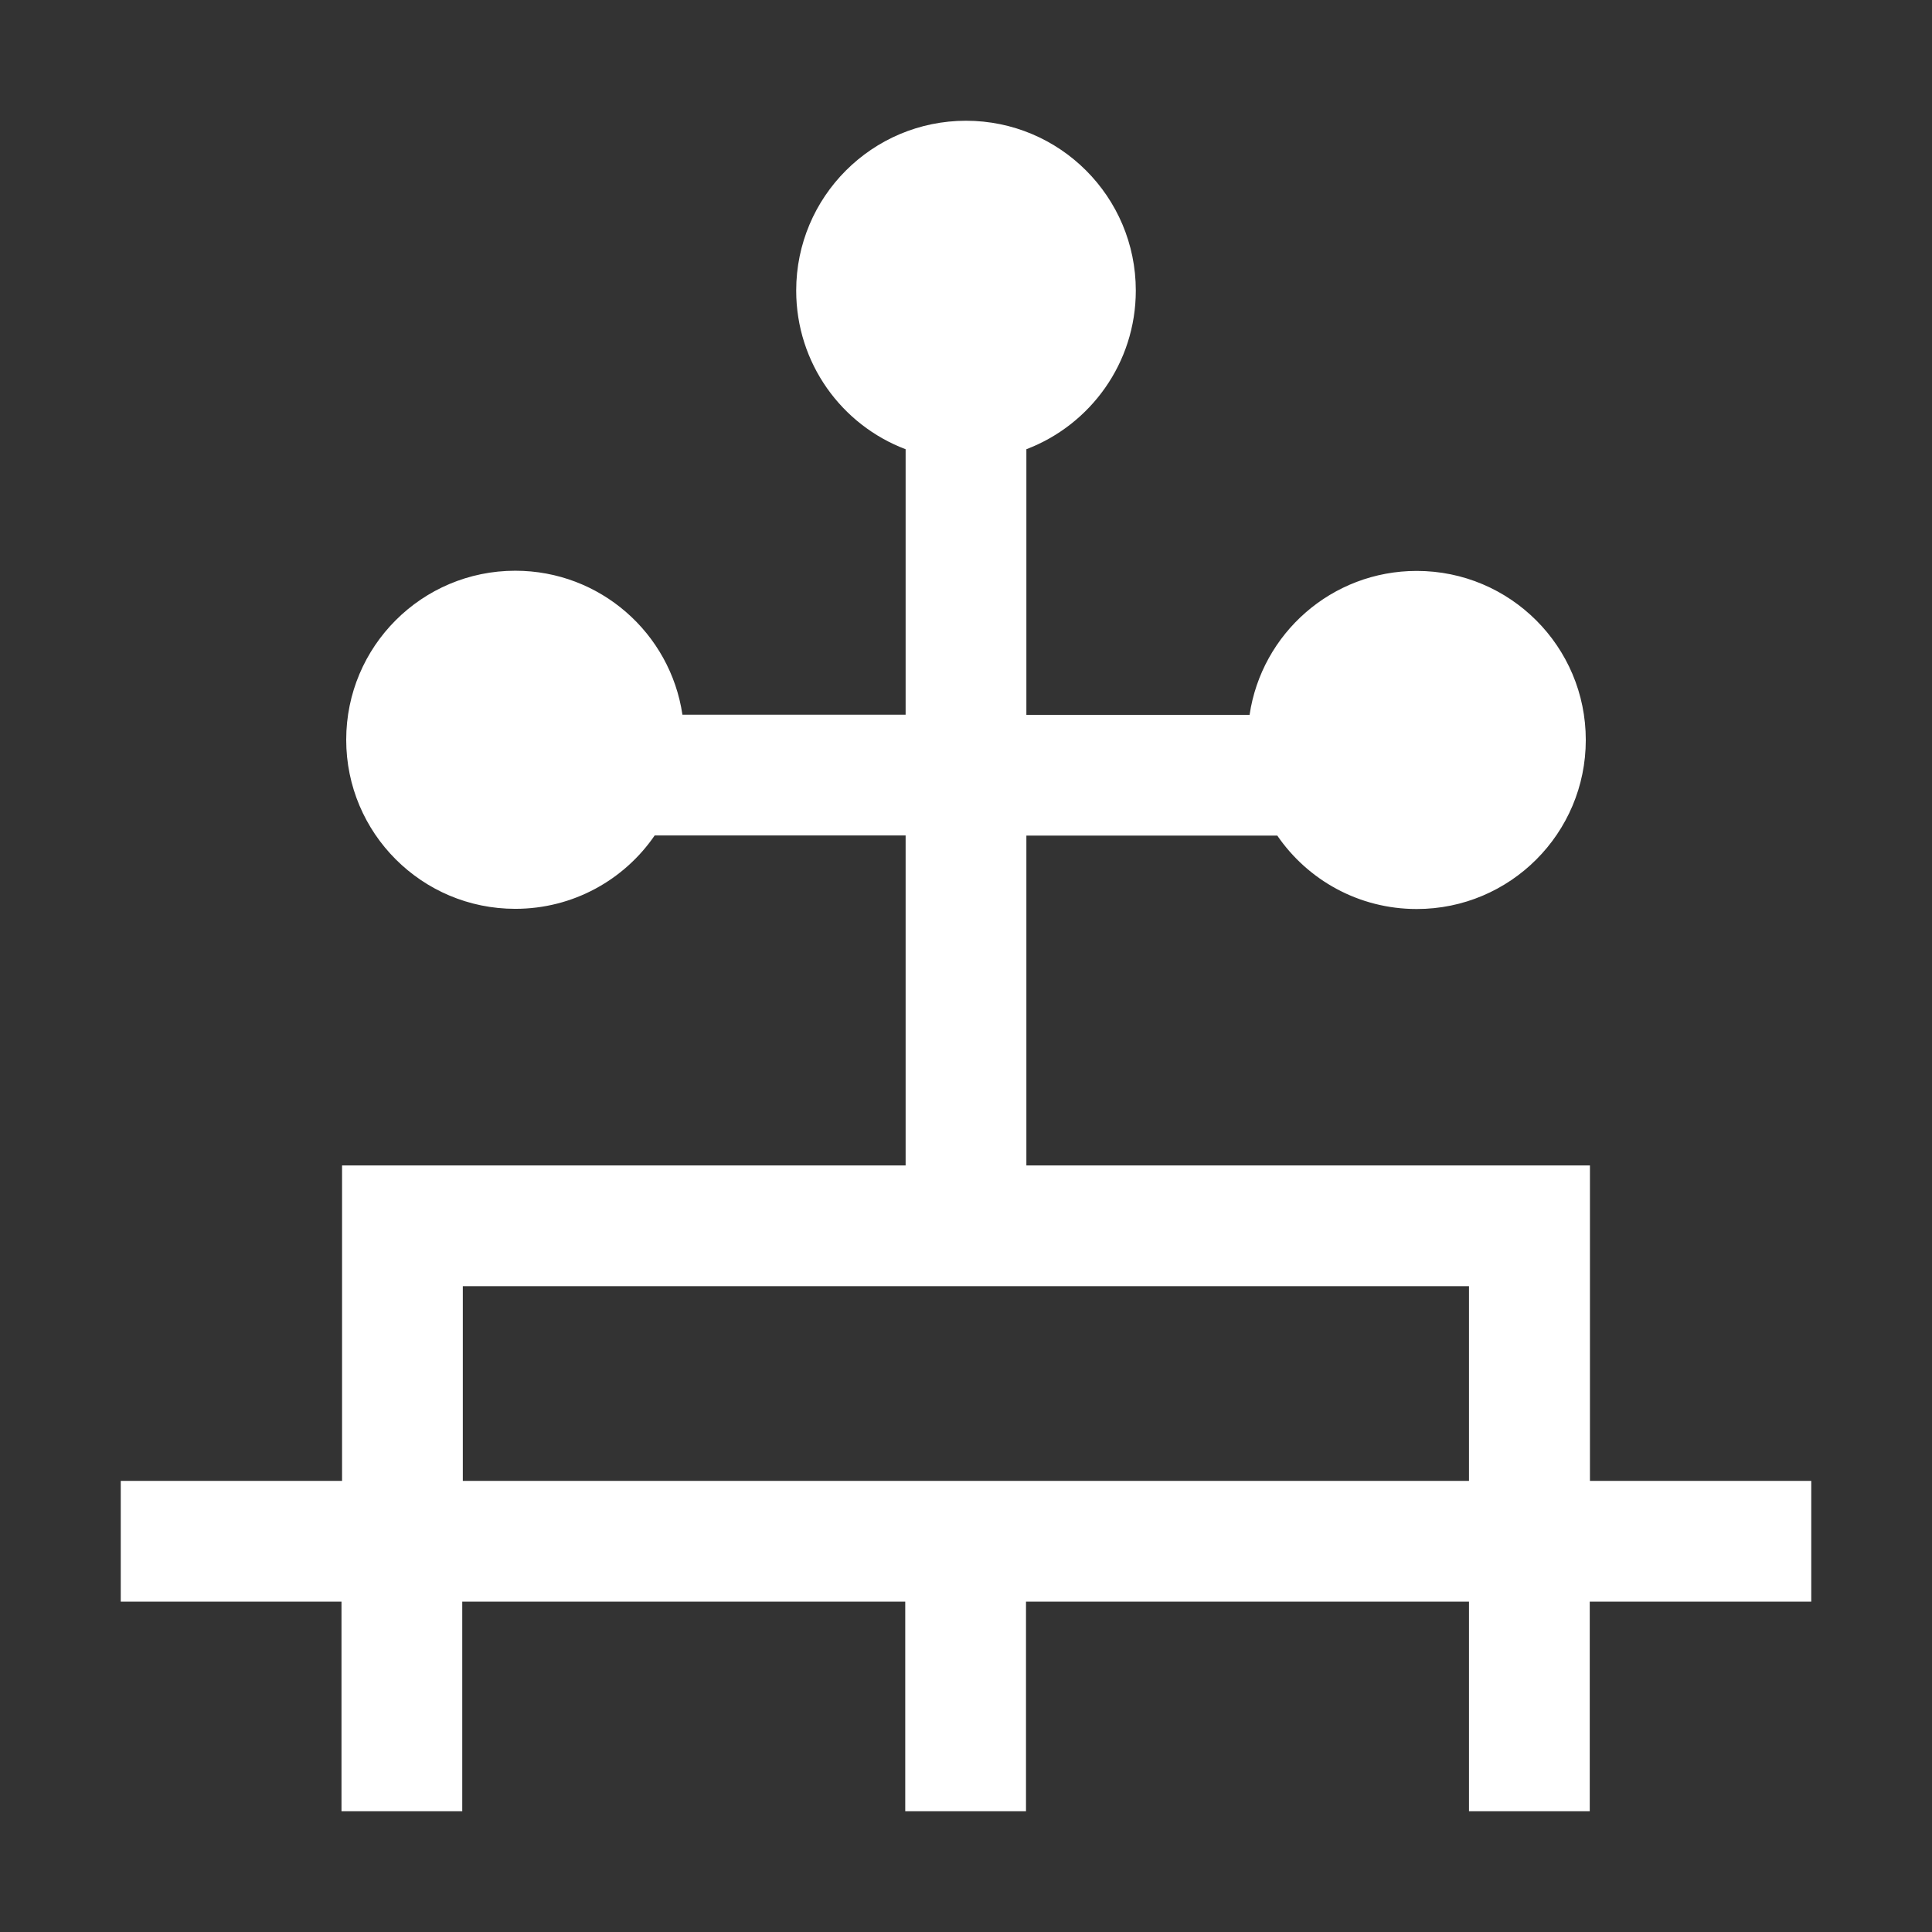
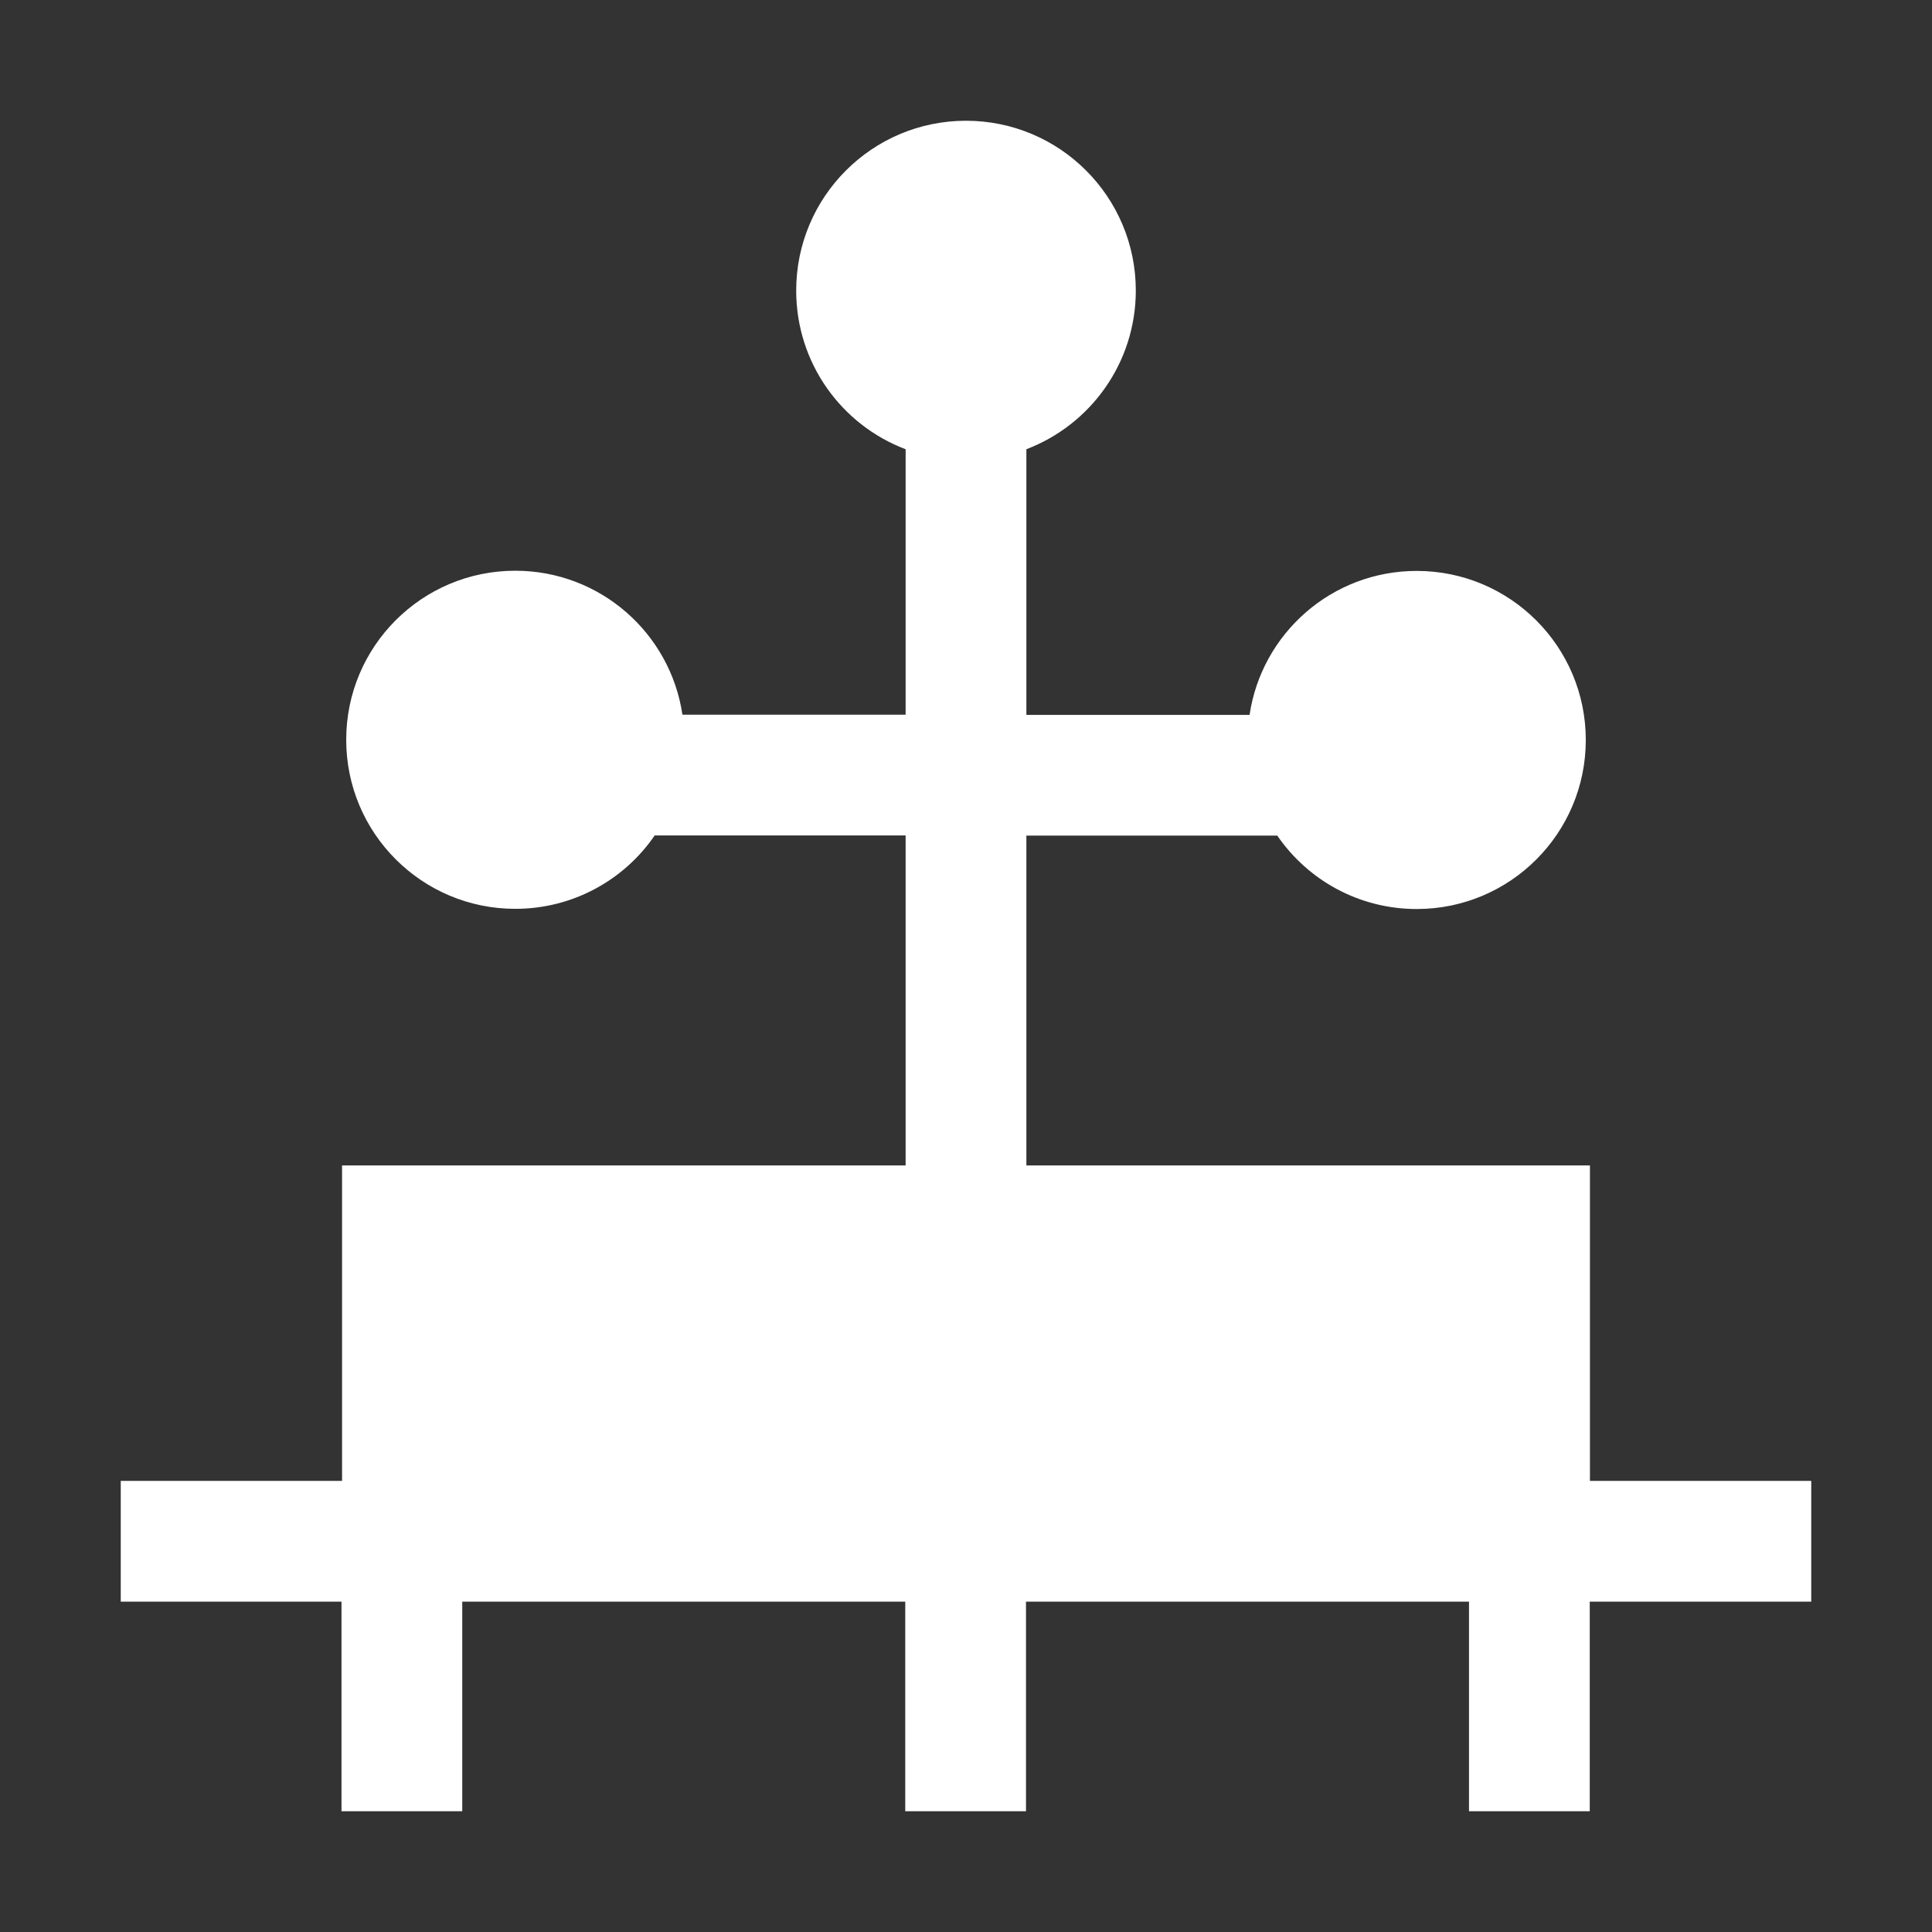
<svg xmlns="http://www.w3.org/2000/svg" class="icon" width="64px" height="64.00px" viewBox="0 0 1024 1024" version="1.1">
  <rect x="0" y="0" width="1024" height="1024" fill="#333333" stroke="none" />
-   <path fill="#ffffff" d="M842.7 784.9V617.7H544V442.9h133c16.1 23.5 43.2 38.9 73.9 38.9 49.5 0 89.6-40.1 89.6-89.6 0-49.5-40.1-89.6-89.6-89.6-45 0-82.2 33.1-88.6 76.3H544V238.1c33.9-12.9 58-45.7 58-84.1 0-49.7-40.3-90-90-90s-90 40.3-90 90c0 38.5 24.1 71.3 58 84.1v140.7H361.7c-6.4-43.2-43.6-76.3-88.6-76.3-49.5 0-89.6 40.1-89.6 89.6 0 49.5 40.1 89.6 89.6 89.6 30.7 0 57.8-15.4 73.9-38.9h133v174.9H181.3v167.2H64v64h117V960h64V848.9h234.8V960h64V848.9h234.8V960h64V848.9H960v-64H842.7zM245.3 681.7h533.3v103.2H245.3V681.7z" />
+   <path fill="#ffffff" d="M842.7 784.9V617.7H544V442.9h133c16.1 23.5 43.2 38.9 73.9 38.9 49.5 0 89.6-40.1 89.6-89.6 0-49.5-40.1-89.6-89.6-89.6-45 0-82.2 33.1-88.6 76.3H544V238.1c33.9-12.9 58-45.7 58-84.1 0-49.7-40.3-90-90-90s-90 40.3-90 90c0 38.5 24.1 71.3 58 84.1v140.7H361.7c-6.4-43.2-43.6-76.3-88.6-76.3-49.5 0-89.6 40.1-89.6 89.6 0 49.5 40.1 89.6 89.6 89.6 30.7 0 57.8-15.4 73.9-38.9h133v174.9H181.3v167.2H64v64h117V960h64V848.9h234.8V960h64V848.9h234.8V960h64V848.9H960v-64H842.7zM245.3 681.7h533.3H245.3V681.7z" />
</svg>